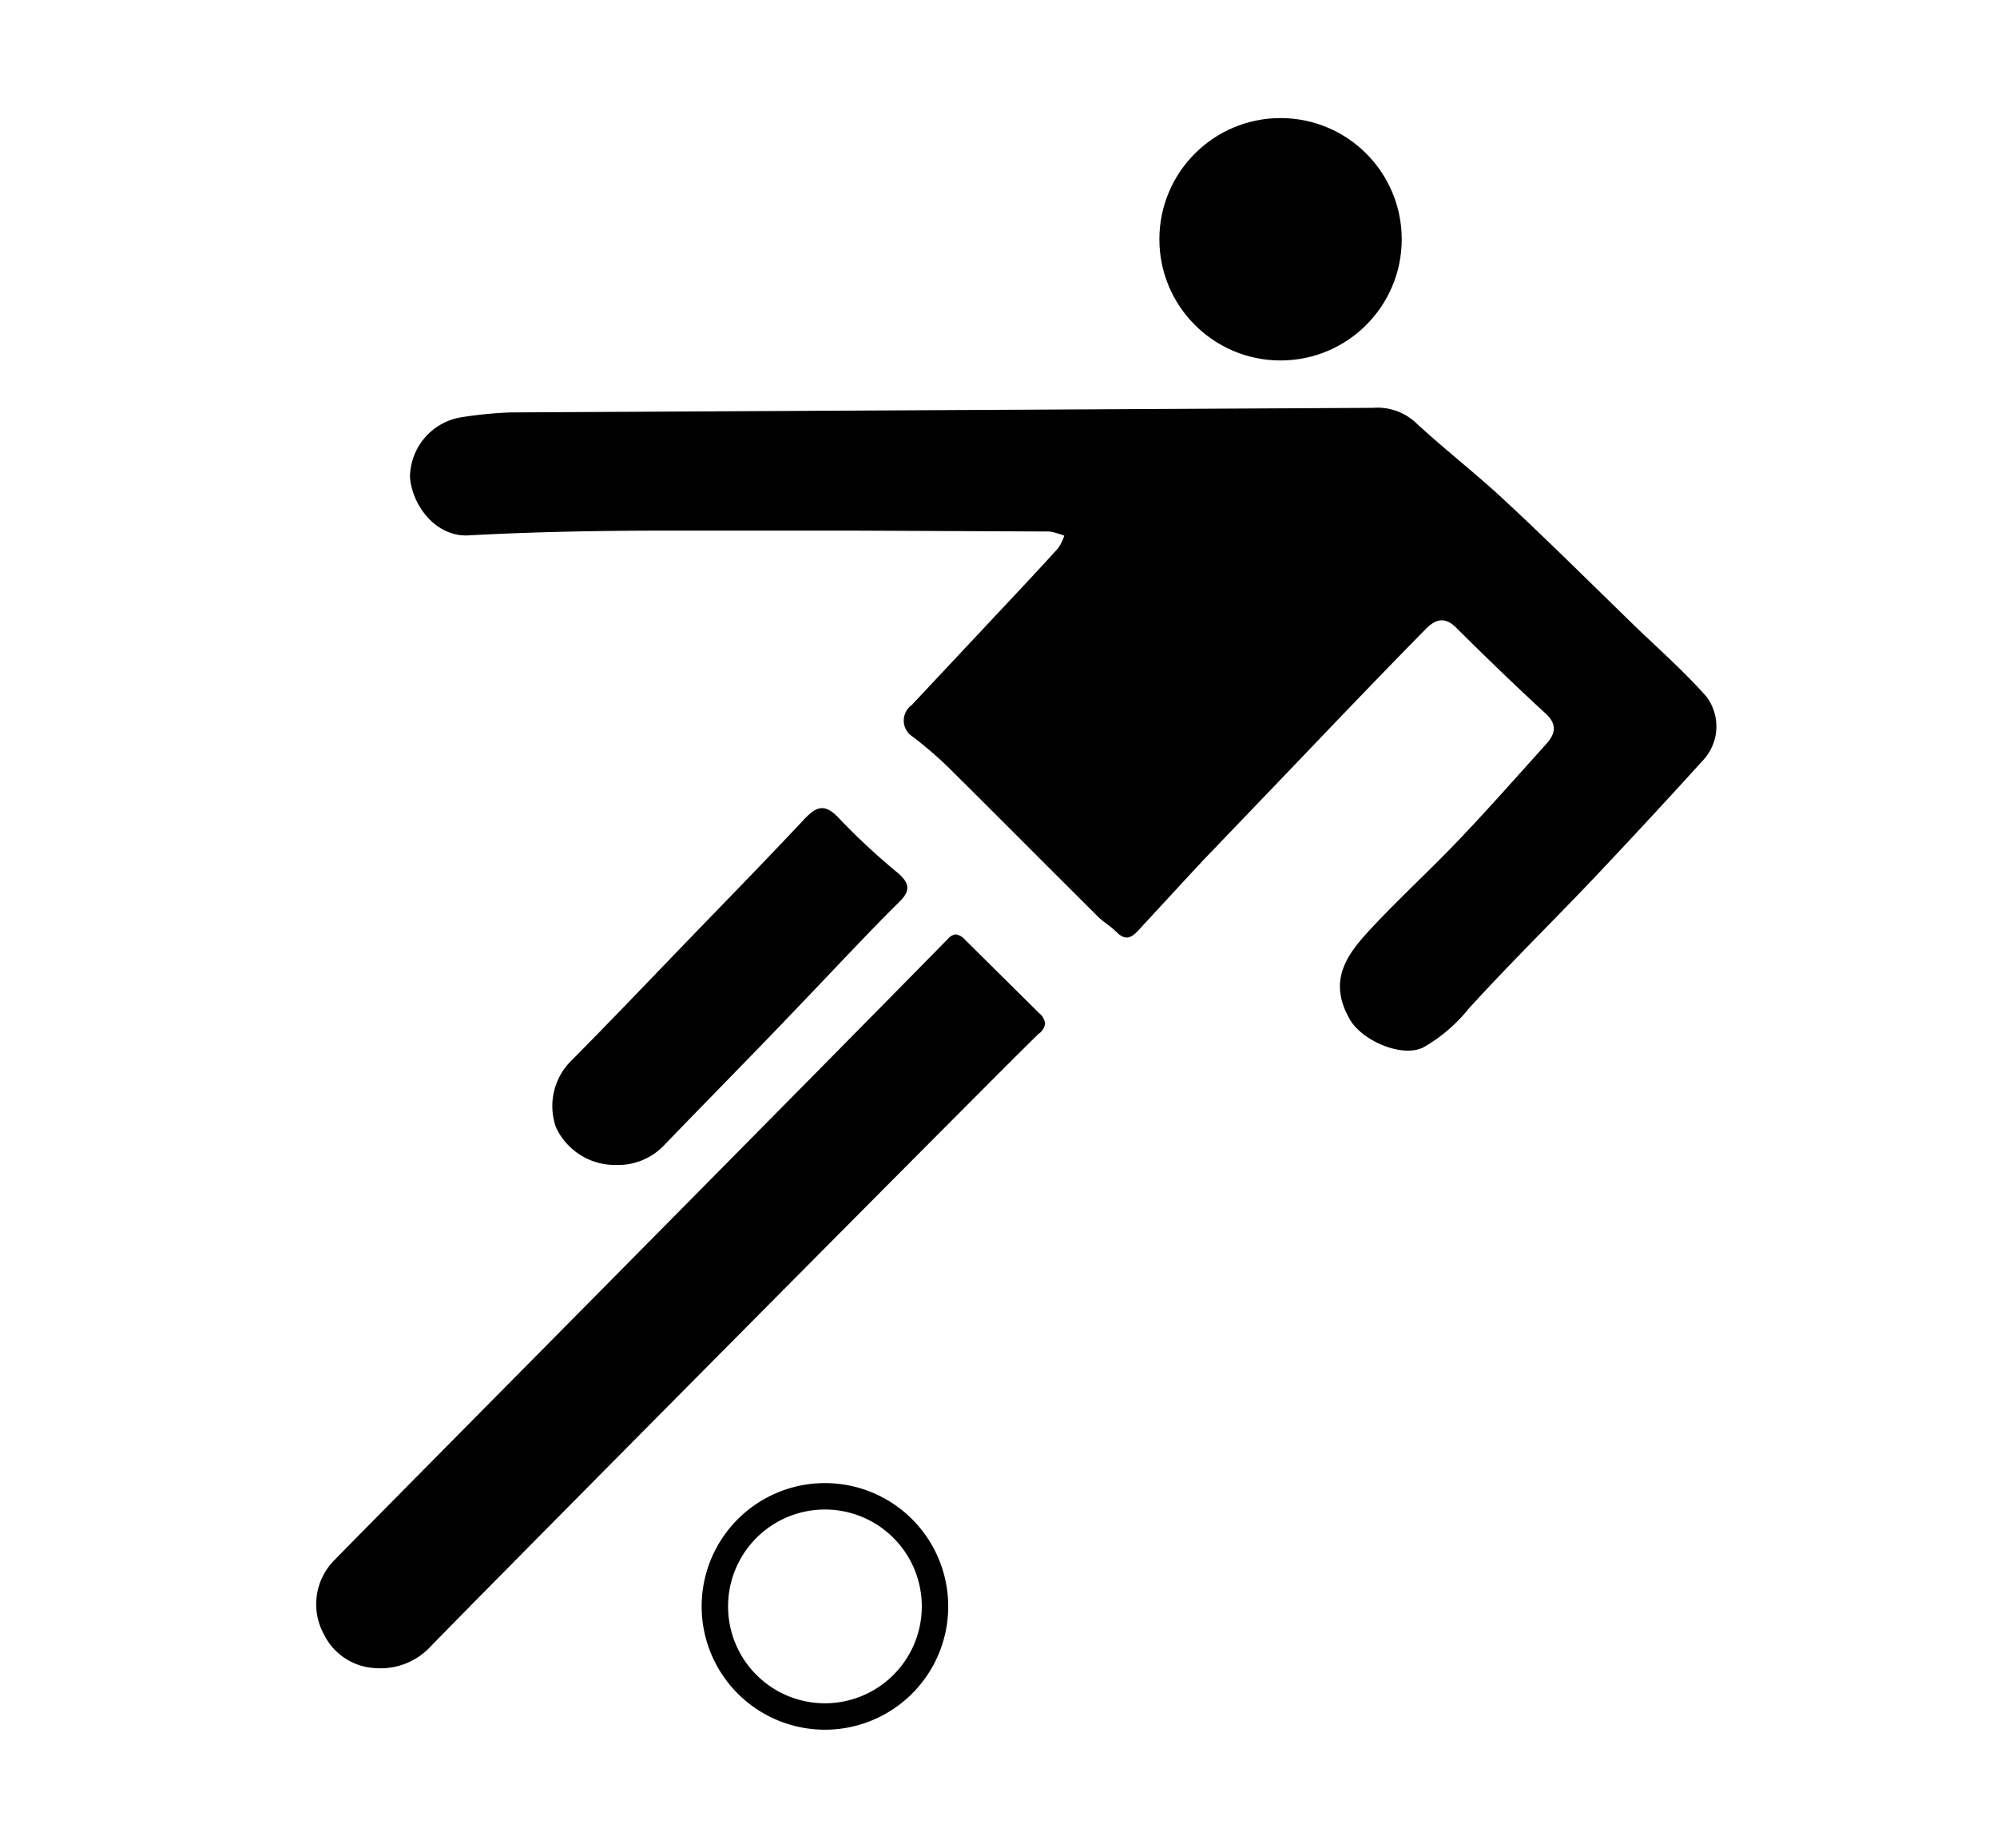
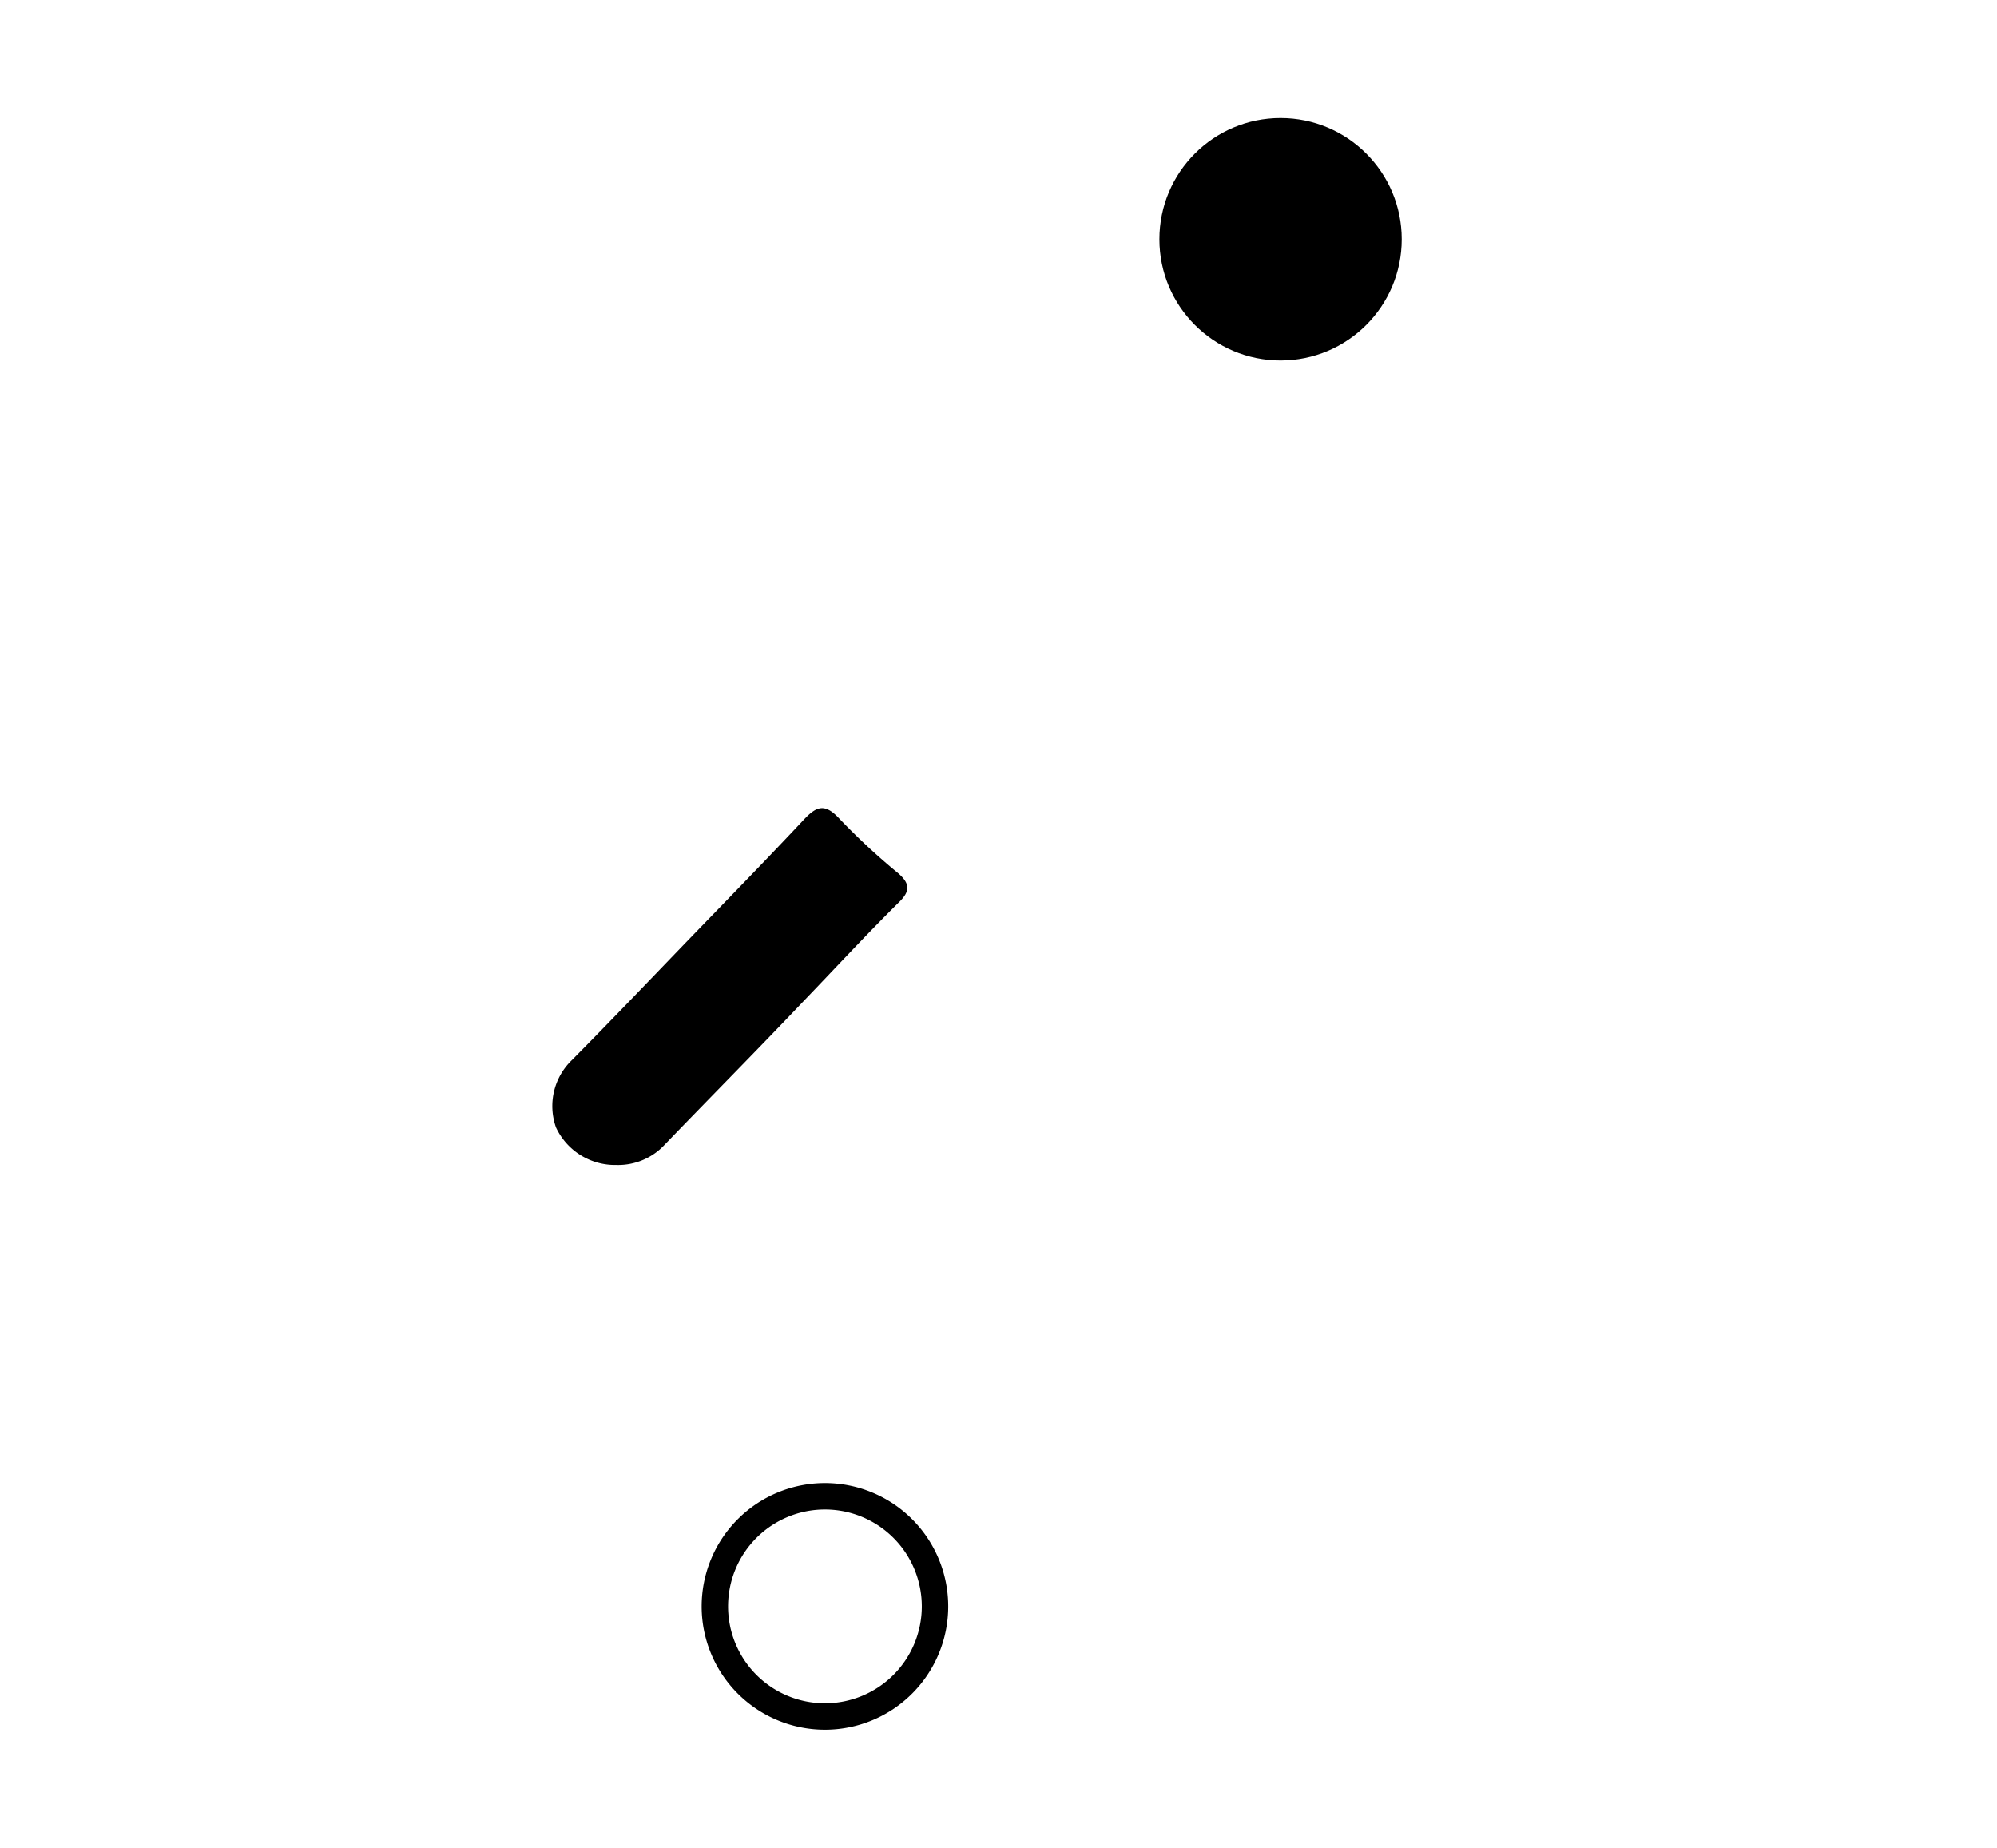
<svg xmlns="http://www.w3.org/2000/svg" width="40mm" height="37mm" viewBox="0 0 113.39 104.88">
  <title>-</title>
-   <path d="M48.59,30.12H37.67c-3.64,0-7.39.07-11.07.27-1.8.1-3.17-1.62-3.32-3.28a3.47,3.47,0,0,1,2.88-3.42,23.92,23.92,0,0,1,2.8-.28l49-.26a3.19,3.19,0,0,1,2.38.8c1.65,1.53,3.44,2.91,5.08,4.44,2.51,2.33,4.94,4.75,7.4,7.14,1.37,1.32,2.8,2.58,4.06,4a2.81,2.81,0,0,1-.13,3.57q-3.21,3.54-6.49,7c-2.28,2.39-4.64,4.71-6.87,7.16a9,9,0,0,1-2.56,2.19c-1.21.62-3.5-.37-4.19-1.59-1.32-2.3-.06-3.8,1.33-5.28,1.59-1.69,3.3-3.26,4.9-4.94s3.29-3.59,4.92-5.4c.5-.56.66-1.08,0-1.71-1.74-1.6-3.44-3.24-5.12-4.91-.67-.67-1.22-.42-1.72.09-2.36,2.4-4.69,4.83-7,7.25l-5.62,5.86c-1.24,1.33-2.47,2.67-3.7,4-.38.41-.72.59-1.2.12s-.82-.61-1.18-1c-2.81-2.79-5.6-5.6-8.41-8.39a22.51,22.51,0,0,0-2-1.72,1.08,1.08,0,0,1-.36-1.5,1.06,1.06,0,0,1,.29-.31l5.07-5.41c1.09-1.16,2.18-2.32,3.24-3.49a2.93,2.93,0,0,0,.35-.71,4.13,4.13,0,0,0-.83-.24Z" />
-   <path d="M21.27,94.69a3.42,3.42,0,0,1-2.87-1.9A3.55,3.55,0,0,1,19,88.55c2.25-2.31,25.5-25.76,34.82-35.25a.71.71,0,0,1,.43-.26.82.82,0,0,1,.52.28L59,57.51a.88.88,0,0,1,.34.61.85.85,0,0,1-.36.56c-.72.63-32.42,32.58-34.6,34.86A3.87,3.87,0,0,1,21.27,94.69Z" />
  <path d="M35,66.13A3.7,3.7,0,0,1,31.57,64a3.62,3.62,0,0,1,.9-3.82c2.33-2.35,4.61-4.75,6.91-7.13,2.09-2.16,4.19-4.31,6.25-6.51.68-.72,1.16-1,2-.1A37.61,37.61,0,0,0,51,49.57c.65.57.71,1,.05,1.64-1.87,1.85-3.65,3.78-5.48,5.68C43,59.6,40.33,62.29,37.72,65A3.6,3.6,0,0,1,35,66.13Z" />
  <circle cx="72.71" cy="13.58" r="6.88" />
  <path d="M46.84,85.69a5.5,5.5,0,1,1-5.5,5.5,5.5,5.5,0,0,1,5.5-5.5m0-1.5a7,7,0,1,0,7,7h0A7,7,0,0,0,46.84,84.19Z" />
</svg>